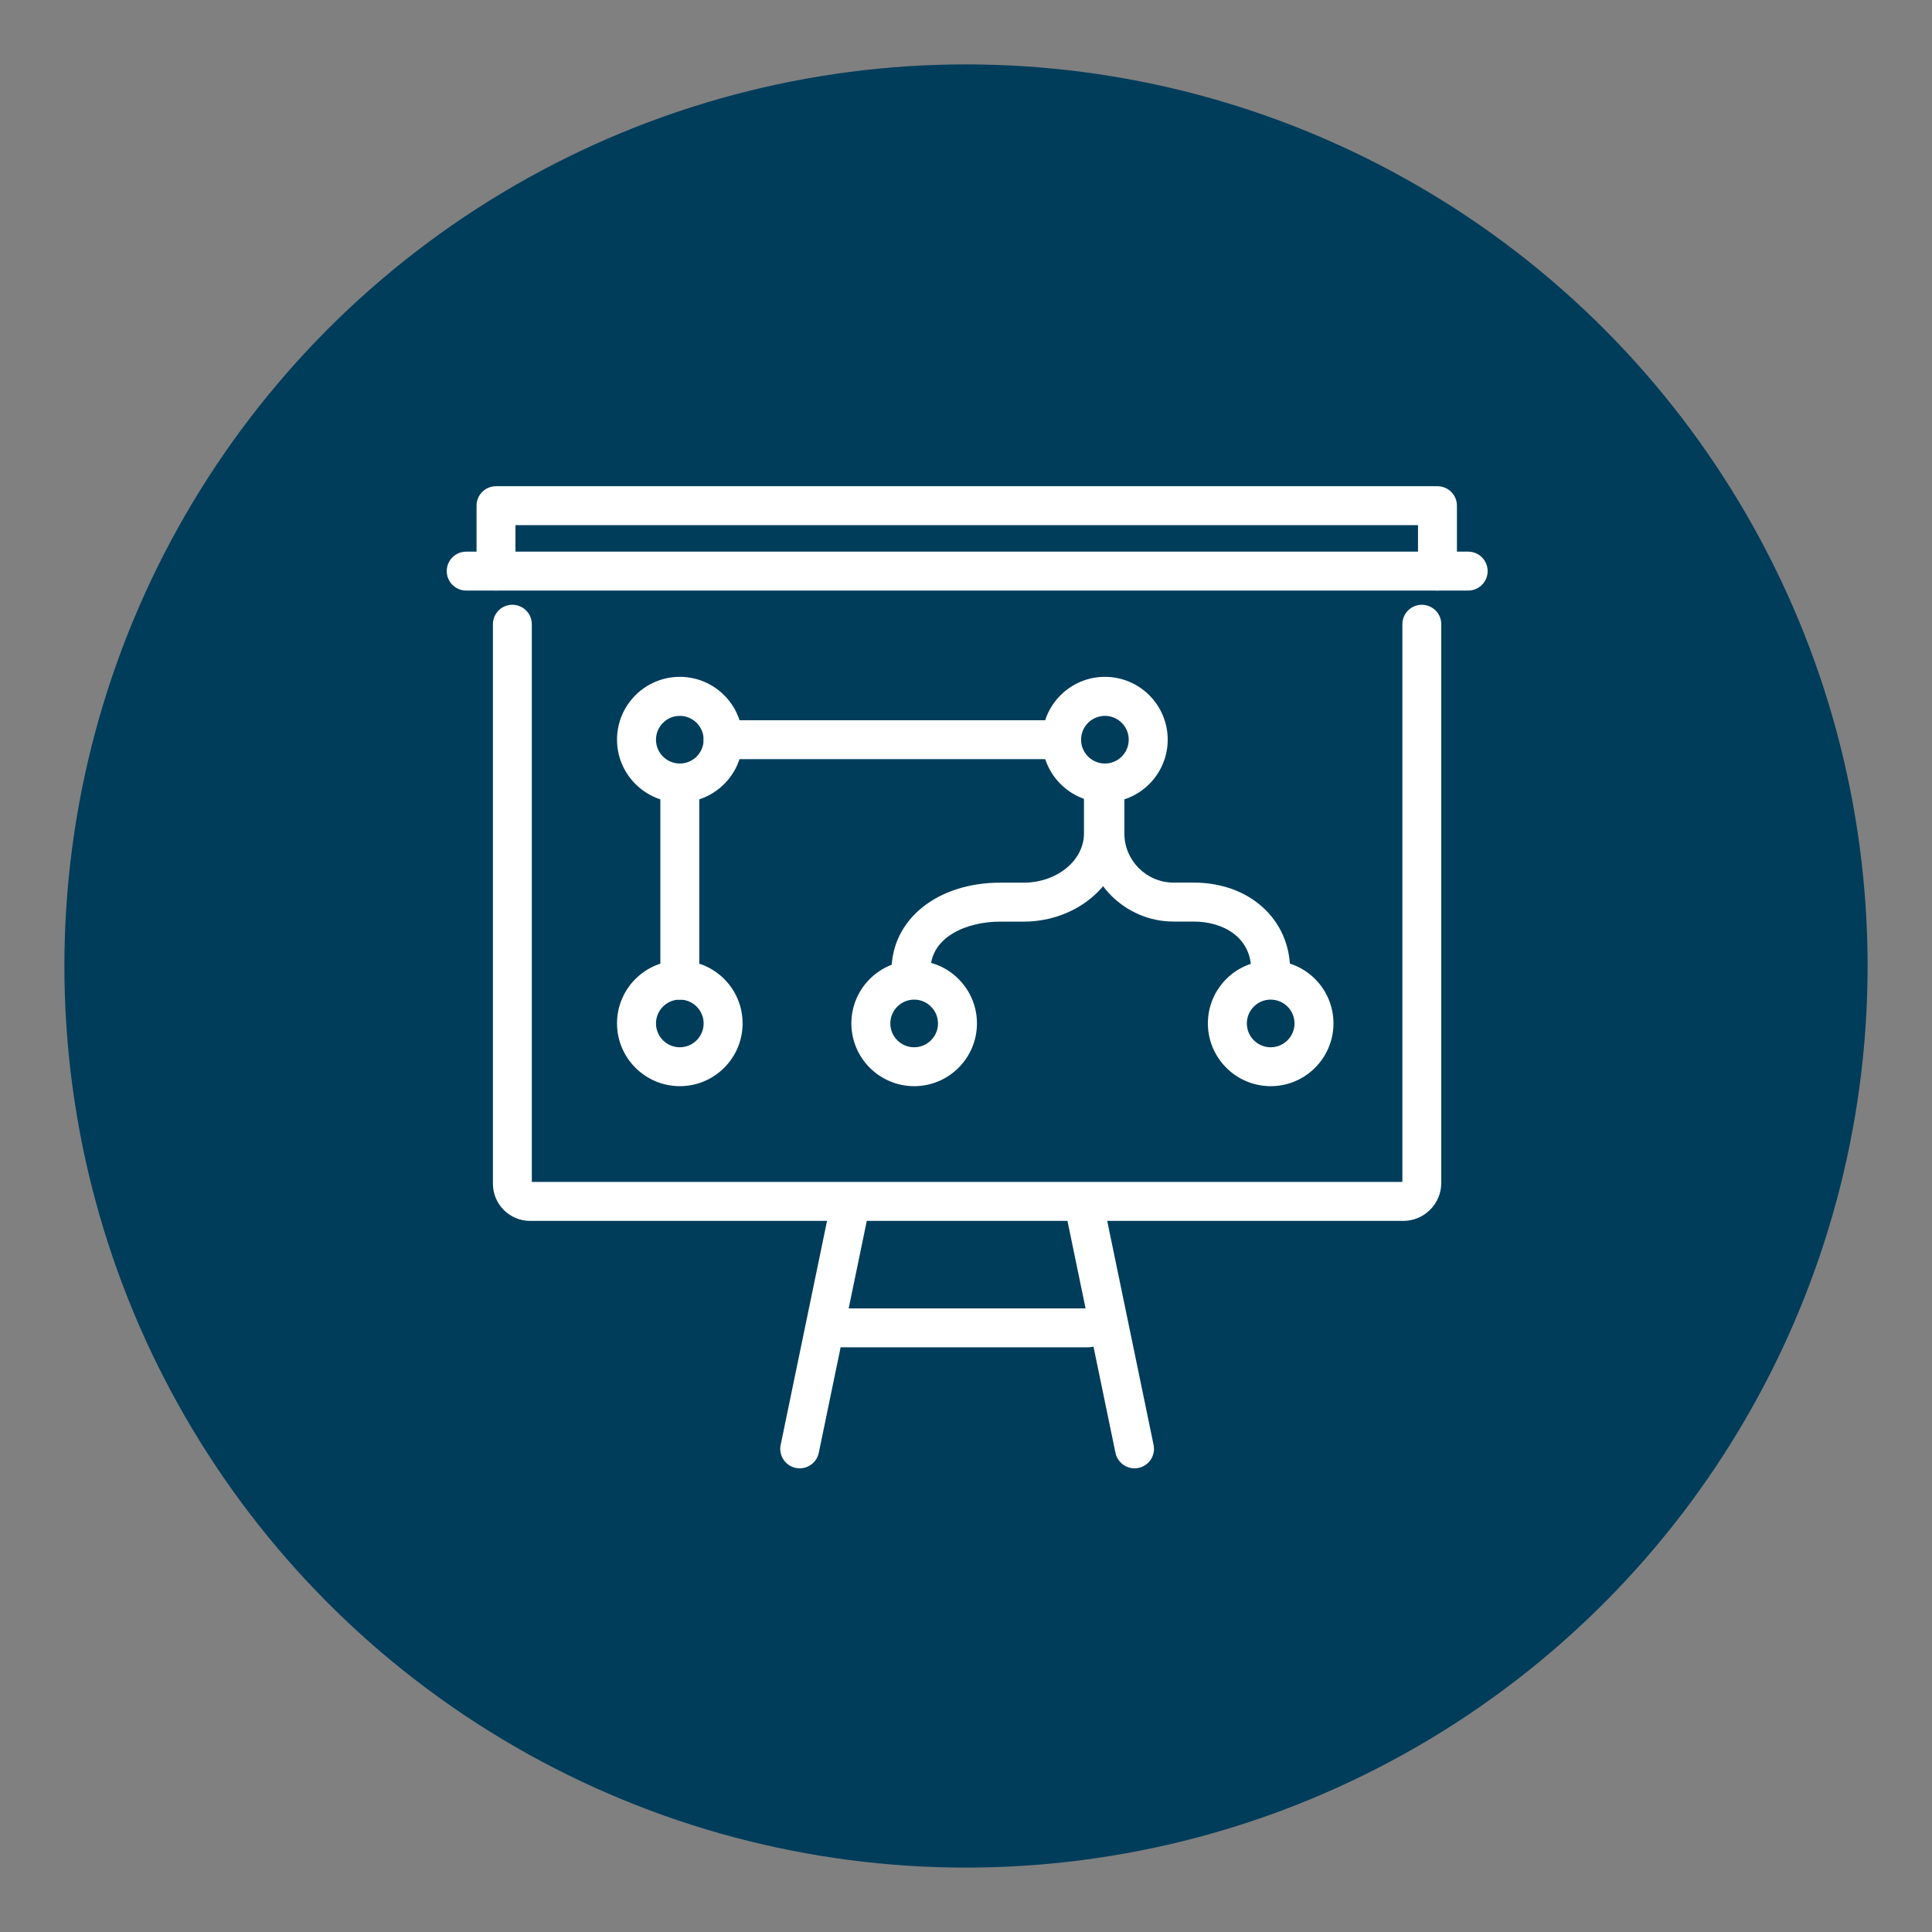
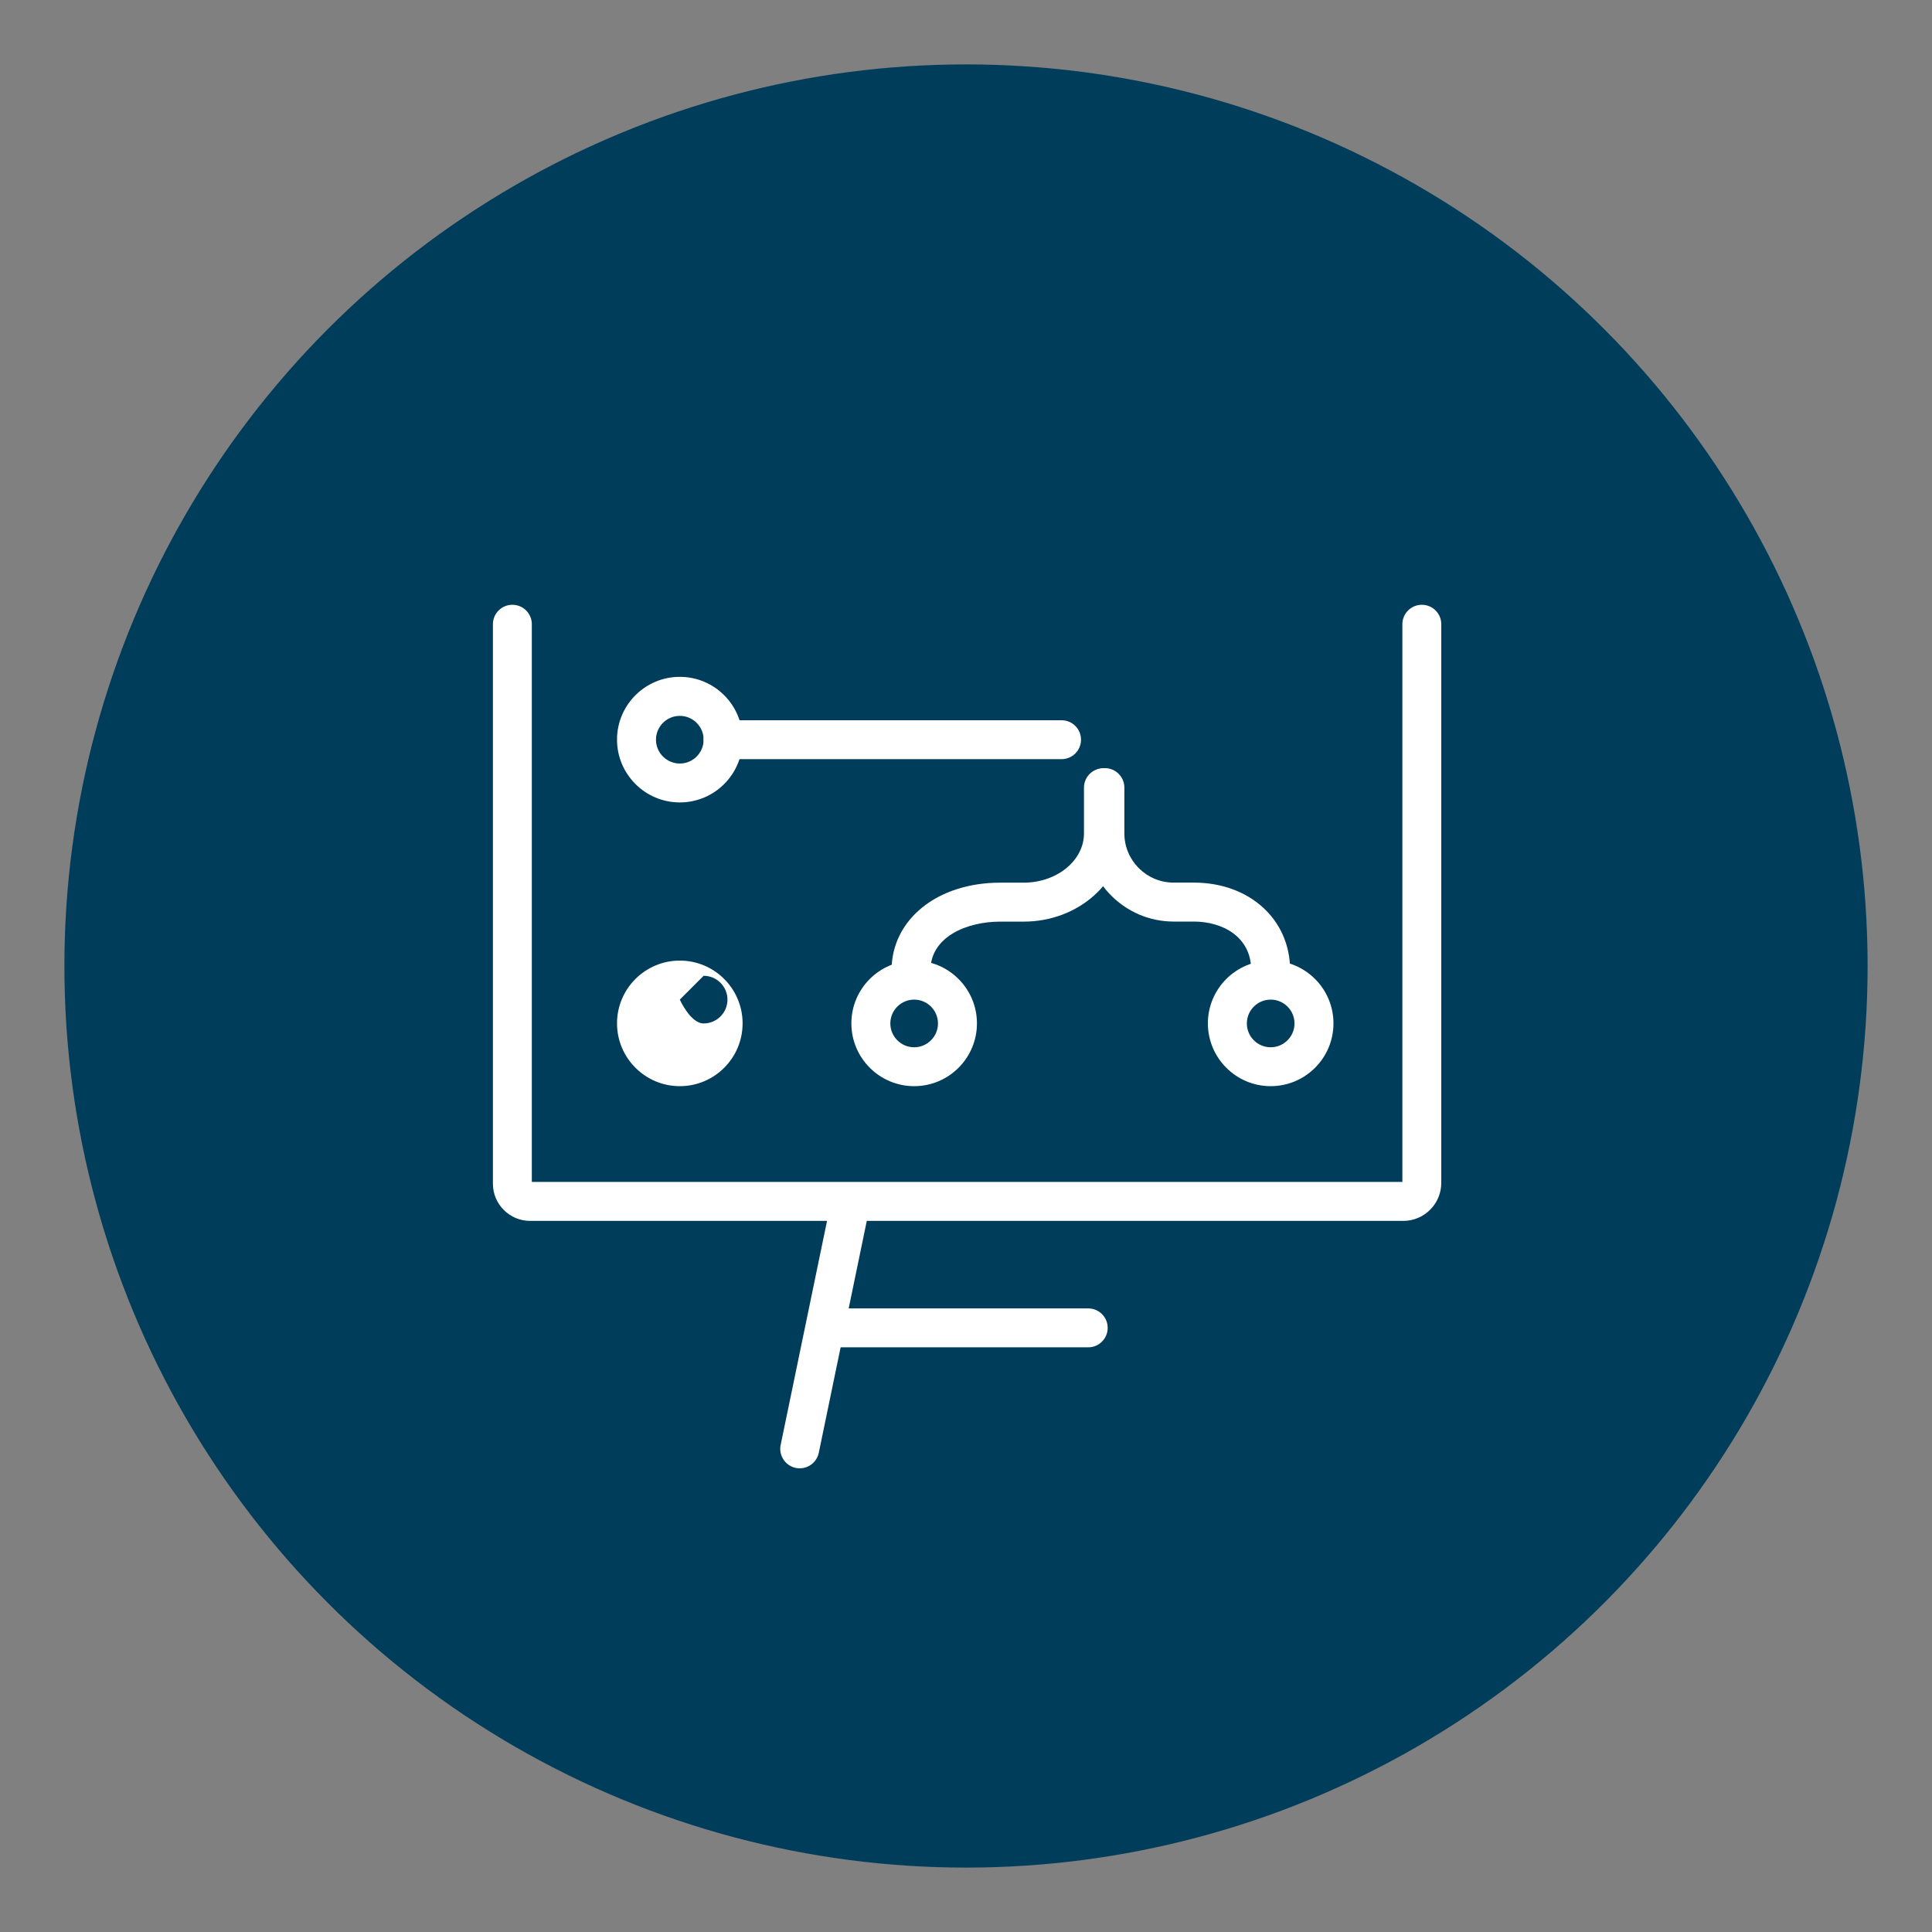
<svg xmlns="http://www.w3.org/2000/svg" viewBox="0 0 300 300">
  <rect x="0" y="0" width="300" height="300" fill="#808080" stroke="none" />
  <defs>
    <style>      .cls-1 {        fill: #003d5b;      }      .cls-2 {        fill: #fff;      }    </style>
  </defs>
  <g id="Layer_2" data-name="Layer 2">
    <circle class="cls-1" cx="150" cy="150" r="140" />
  </g>
  <g id="Layer_1" data-name="Layer 1">
    <g id="_14" data-name="14">
      <g>
        <path class="cls-2" d="M197.31,155.03c-1.67,0-3.02-1.35-3.02-3.02v-1.34c0-5.23-4.48-7.57-8.91-7.57h-3.13c-7.55,0-13.7-6.14-13.7-13.7v-7.1c0-1.67,1.35-3.02,3.02-3.02s3.02,1.35,3.02,3.02v7.1c0,4.22,3.43,7.65,7.65,7.65h3.13c8.67,0,14.96,5.73,14.96,13.61v1.34c0,1.67-1.35,3.02-3.02,3.02Z" />
        <path class="cls-2" d="M197.31,168.66c-5.37,0-9.75-4.37-9.75-9.75s4.37-9.75,9.75-9.75,9.75,4.37,9.75,9.75-4.37,9.75-9.75,9.75ZM197.31,155.22c-2.04,0-3.7,1.66-3.7,3.7s1.66,3.7,3.7,3.7,3.7-1.66,3.7-3.7-1.66-3.7-3.7-3.7Z" />
        <path class="cls-2" d="M141.46,155.03c-1.67,0-3.02-1.35-3.02-3.02v-1.34c0-7.89,7.1-13.61,16.87-13.61h3.64c5.16,0,9.37-3.43,9.37-7.65v-7.1c0-1.67,1.35-3.02,3.02-3.02s3.02,1.35,3.02,3.02v7.1c0,7.55-6.91,13.7-15.41,13.7h-3.64c-5.21,0-10.83,2.37-10.83,7.57v1.34c0,1.67-1.35,3.02-3.02,3.02Z" />
        <path class="cls-2" d="M141.95,168.66c-5.37,0-9.75-4.37-9.75-9.75s4.37-9.75,9.75-9.75,9.75,4.37,9.75,9.75-4.37,9.75-9.75,9.75ZM141.95,155.22c-2.04,0-3.7,1.66-3.7,3.7s1.66,3.7,3.7,3.7,3.7-1.66,3.7-3.7-1.66-3.7-3.7-3.7Z" />
-         <path class="cls-2" d="M171.57,124.6c-5.37,0-9.75-4.37-9.75-9.75s4.37-9.75,9.75-9.75,9.75,4.37,9.75,9.75-4.37,9.75-9.75,9.75ZM171.57,111.16c-2.04,0-3.7,1.66-3.7,3.7s1.66,3.7,3.7,3.7,3.7-1.66,3.7-3.7-1.66-3.7-3.7-3.7Z" />
        <path class="cls-2" d="M105.56,124.6c-5.37,0-9.75-4.37-9.75-9.75s4.37-9.75,9.75-9.75,9.75,4.37,9.75,9.75-4.37,9.75-9.75,9.75ZM105.56,111.16c-2.04,0-3.7,1.66-3.7,3.7s1.66,3.7,3.7,3.7,3.7-1.66,3.7-3.7-1.66-3.7-3.7-3.7Z" />
        <path class="cls-2" d="M164.84,117.88h-52.56c-1.67,0-3.02-1.35-3.02-3.02s1.35-3.02,3.02-3.02h52.56c1.67,0,3.02,1.35,3.02,3.02s-1.35,3.02-3.02,3.02Z" />
-         <path class="cls-2" d="M105.56,168.66c-5.37,0-9.75-4.37-9.75-9.75s4.37-9.75,9.75-9.75,9.75,4.37,9.75,9.75-4.37,9.75-9.75,9.75ZM105.56,155.22c-2.04,0-3.7,1.66-3.7,3.7s1.66,3.7,3.7,3.7,3.7-1.66,3.7-3.7-1.66-3.7-3.7-3.7Z" />
-         <path class="cls-2" d="M105.56,155.22c-1.67,0-3.02-1.35-3.02-3.02v-30.61c0-1.67,1.35-3.02,3.02-3.02s3.02,1.35,3.02,3.02v30.61c0,1.67-1.35,3.02-3.02,3.02Z" />
+         <path class="cls-2" d="M105.56,168.66c-5.37,0-9.75-4.37-9.75-9.75s4.37-9.75,9.75-9.75,9.75,4.37,9.75,9.75-4.37,9.75-9.75,9.75ZM105.56,155.22s1.66,3.7,3.7,3.7,3.7-1.66,3.7-3.7-1.66-3.7-3.7-3.7Z" />
      </g>
-       <path class="cls-2" d="M223.21,91.7c-1.67,0-3.02-1.35-3.02-3.02v-7.14H80.04v7.14c0,1.67-1.35,3.02-3.02,3.02s-3.02-1.35-3.02-3.02v-10.16c0-1.67,1.35-3.02,3.02-3.02h146.19c1.67,0,3.02,1.35,3.02,3.02v10.16c0,1.67-1.35,3.02-3.02,3.02Z" />
      <path class="cls-2" d="M217.92,189.58H82.31c-3.18,0-5.77-2.59-5.77-5.77v-86.88c0-1.67,1.35-3.02,3.02-3.02s3.02,1.35,3.02,3.02v86.6h135.18v-86.6c0-1.67,1.35-3.02,3.02-3.02s3.02,1.35,3.02,3.02v86.75c0,3.25-2.65,5.9-5.9,5.9Z" />
-       <path class="cls-2" d="M227.98,91.7H72.39c-1.67,0-3.02-1.35-3.02-3.02s1.35-3.02,3.02-3.02h155.59c1.67,0,3.02,1.35,3.02,3.02s-1.35,3.02-3.02,3.02Z" />
      <g>
        <path class="cls-2" d="M124.19,228c-.2,0-.41-.02-.62-.06-1.63-.34-2.69-1.94-2.35-3.57l7.78-37.58c.34-1.63,1.93-2.68,3.57-2.35,1.63.34,2.69,1.94,2.35,3.57l-7.78,37.58c-.3,1.43-1.55,2.41-2.96,2.41Z" />
-         <path class="cls-2" d="M176.17,228c-1.4,0-2.66-.98-2.96-2.41l-7.78-37.58c-.34-1.63.71-3.23,2.35-3.57,1.64-.34,3.23.71,3.57,2.35l7.78,37.58c.34,1.63-.71,3.23-2.35,3.57-.21.04-.41.06-.62.06Z" />
        <path class="cls-2" d="M168.98,209.21h-39.15c-1.67,0-3.02-1.35-3.02-3.02s1.35-3.02,3.02-3.02h39.15c1.67,0,3.02,1.35,3.02,3.02s-1.35,3.02-3.02,3.02Z" />
      </g>
    </g>
  </g>
</svg>